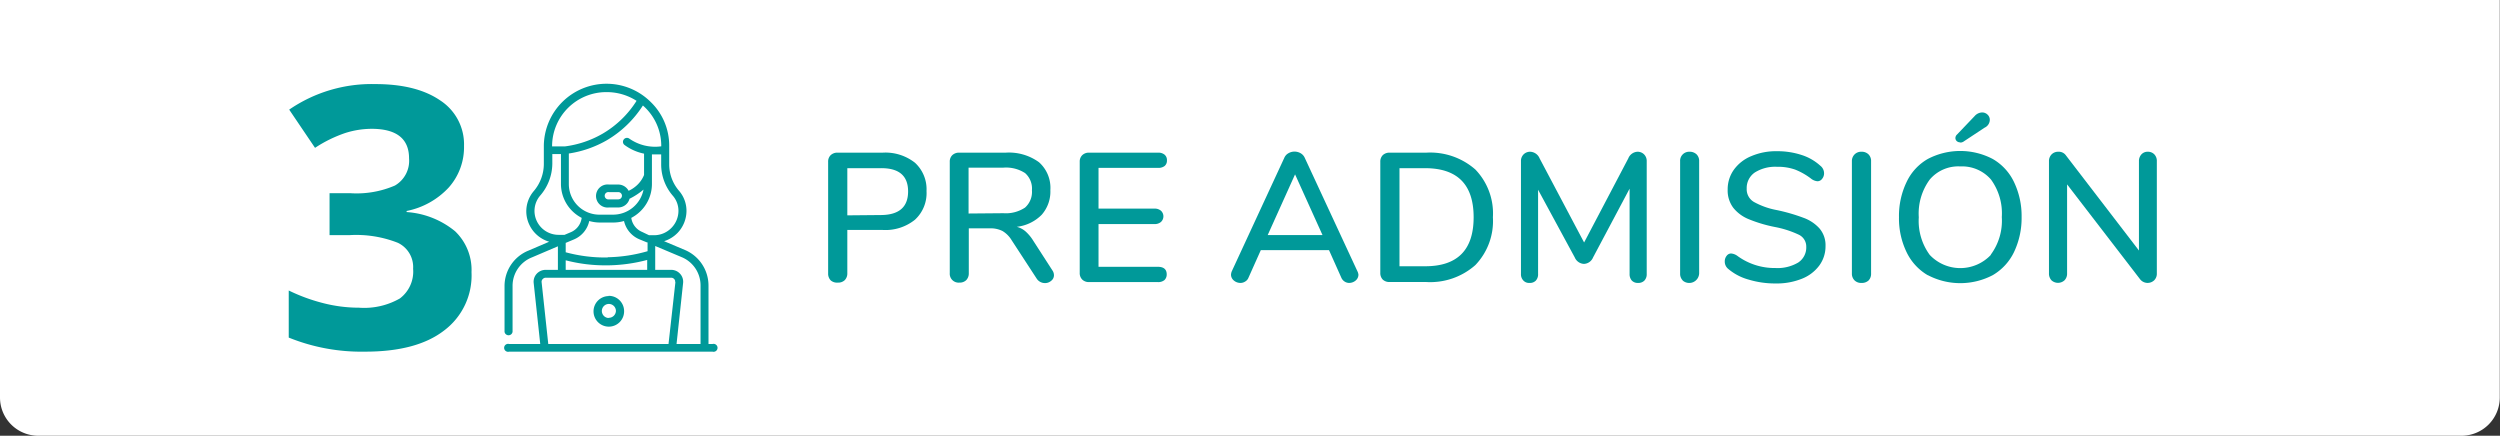
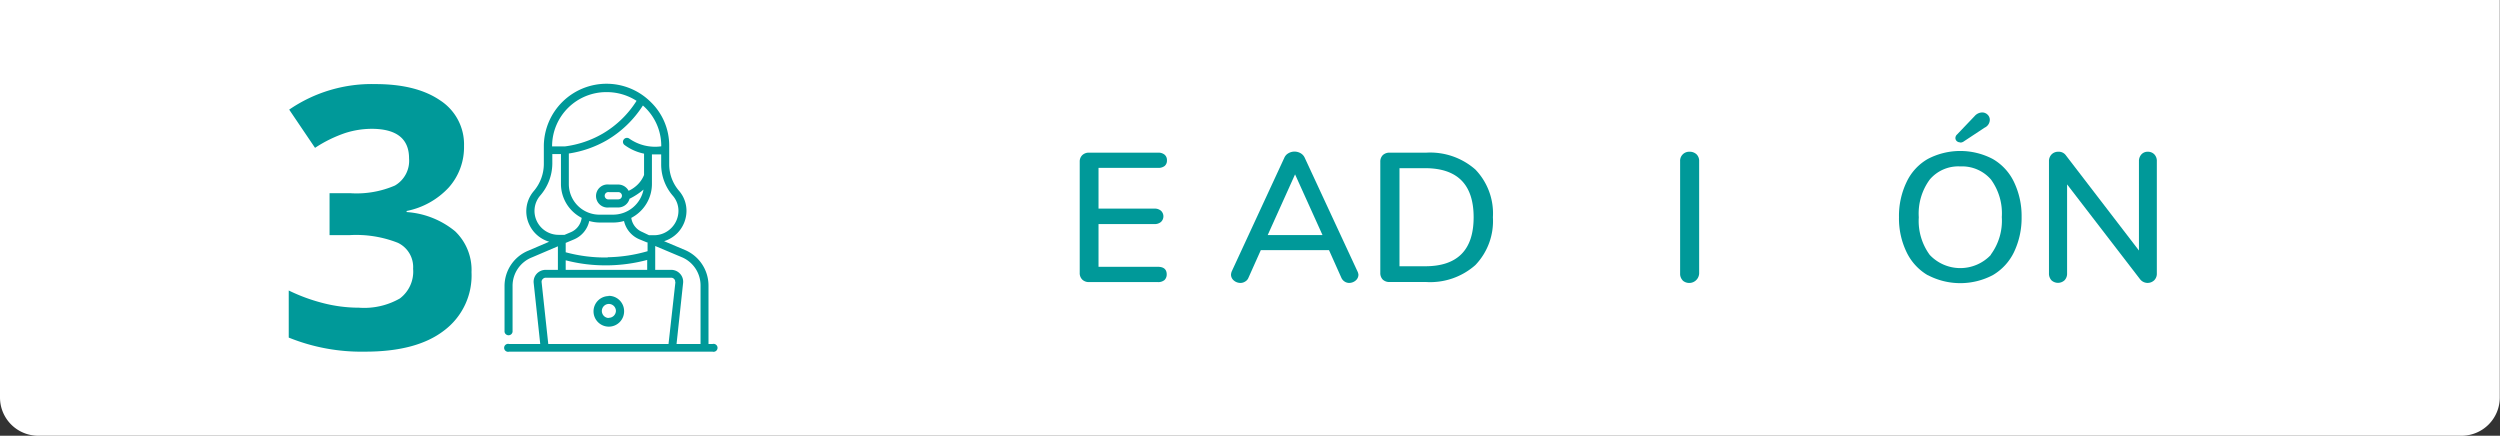
<svg xmlns="http://www.w3.org/2000/svg" viewBox="0 0 327.03 57">
  <rect x="0" y="0" width="327.03" height="57" fill="#333333" stroke="none" />
  <defs>
    <style>.cls-1{fill:#fff;}.cls-2{fill:#099;}</style>
  </defs>
  <g id="Capa_2" data-name="Capa 2">
    <g id="Capa_1-2" data-name="Capa 1">
      <path class="cls-1" d="M0,0H327a0,0,0,0,1,0,0V52a5,5,0,0,1-5,5H5a5,5,0,0,1-5-5V0A0,0,0,0,1,0,0Z" />
      <path class="cls-2" d="M93.2,45h-.52V37.34a5.06,5.06,0,0,0-3.06-4.63l-2.75-1.16a4.24,4.24,0,0,0,1.77-1.09,4.19,4.19,0,0,0,1.16-2.88,4,4,0,0,0-1-2.65,5.31,5.31,0,0,1-1.26-3.42V19.05a7.91,7.91,0,0,0-2.4-5.69,8.2,8.2,0,0,0-14,5.69v2.38A5.49,5.49,0,0,1,69.82,25a4.07,4.07,0,0,0-.57,4.41,4.15,4.15,0,0,0,2.59,2.21l-2.73,1.17A5,5,0,0,0,66,37.4v6a.53.53,0,0,0,1.05,0v-6a4,4,0,0,1,2.51-3.72l3.42-1.46V35.3H71.37a1.58,1.58,0,0,0-1.16.51,1.54,1.54,0,0,0-.4,1.19l.86,8H66.61a.52.52,0,1,0,0,1H93.2a.52.52,0,1,0,0-1ZM88,25.59a3,3,0,0,1,.75,2,3.19,3.19,0,0,1-.88,2.18,3.16,3.16,0,0,1-2.3,1H84.9L84,30.34a2.34,2.34,0,0,1-1.42-1.84,5,5,0,0,0,2.7-4.44V20.2l.46,0c.25,0,.5,0,.75,0v1.33A6.26,6.26,0,0,0,88,25.59Zm-8.53,8.09A19.62,19.62,0,0,1,74,33V31.77l.15-.06h0l.93-.39a3.38,3.38,0,0,0,2-2.41,5.13,5.13,0,0,0,1.42.2h1.7a5.15,5.15,0,0,0,1.43-.2,3.41,3.41,0,0,0,2,2.39l1,.41h0l.08,0v1.15a19.83,19.83,0,0,1-5.19.79Zm5.19.28V35.3H74V34.05a20.45,20.45,0,0,0,5.16.66h.36A21,21,0,0,0,84.67,34ZM86.5,19.14a5.87,5.87,0,0,1-4.17-1,.52.52,0,0,0-.73.1.51.51,0,0,0,.09.72,6.47,6.47,0,0,0,2.56,1.14v2.79a3.76,3.76,0,0,1-1.16,1.54,4,4,0,0,1-.86.53,1.54,1.54,0,0,0-1.36-.82H79.65a1.51,1.51,0,1,0,0,3h1.22A1.53,1.53,0,0,0,82.35,26a9,9,0,0,0,1.83-1.2,4.06,4.06,0,0,1-4,3.28h-1.7a4,4,0,0,1-4.07-4v-4a14.19,14.19,0,0,0,5-1.75A14.07,14.07,0,0,0,84.1,13.8a7,7,0,0,1,2.4,5.34Zm-5.14,6.47a.48.48,0,0,1-.49.47H79.65a.48.48,0,1,1,0-.95h1.22a.48.48,0,0,1,.49.48Zm-9.14-6.56a7.09,7.09,0,0,1,7.14-7,7.21,7.21,0,0,1,3.91,1.14,13,13,0,0,1-4.43,4.29,13.17,13.17,0,0,1-4.93,1.67H72.22v-.08Zm-2,9.87a3.08,3.08,0,0,1,.43-3.32,6.46,6.46,0,0,0,1.6-4.17V20.15h1.13v3.91a5,5,0,0,0,2.71,4.44,2.35,2.35,0,0,1-1.41,1.87l-.83.35h-.76a3.15,3.15,0,0,1-2.87-1.8Zm18.13,8L87.45,45H71.72l-.87-8.08A.48.48,0,0,1,71,36.5a.52.52,0,0,1,.39-.17H87.8a.52.52,0,0,1,.39.17.48.48,0,0,1,.13.39ZM91.64,45H88.5l.86-8a1.54,1.54,0,0,0-.4-1.19,1.56,1.56,0,0,0-1.16-.51H85.71V32.18l3.49,1.47a4,4,0,0,1,2.44,3.69Zm-12-6.27a2,2,0,1,0,2,1.95A2,2,0,0,0,79.59,38.7Zm0,2.87a.92.92,0,1,1,.93-.92A.93.93,0,0,1,79.59,41.57Z" />
      <path class="cls-2" d="M60.7,19.1a7.93,7.93,0,0,1-2,5.43,10.24,10.24,0,0,1-5.51,3.07v.14a11.17,11.17,0,0,1,6.34,2.51,7,7,0,0,1,2.15,5.36,9,9,0,0,1-3.62,7.65Q54.49,46,47.77,46a25.34,25.34,0,0,1-10-1.84V38a23.26,23.26,0,0,0,4.42,1.63,18.82,18.82,0,0,0,4.77.62,9.38,9.38,0,0,0,5.35-1.21,4.4,4.4,0,0,0,1.73-3.88,3.51,3.51,0,0,0-2-3.4,14.84,14.84,0,0,0-6.34-1H43.11V25.27h2.67a12.64,12.64,0,0,0,5.88-1,3.74,3.74,0,0,0,1.85-3.55q0-3.87-4.92-3.87a11.47,11.47,0,0,0-3.46.56,17.17,17.17,0,0,0-3.92,1.93l-3.38-5A19.06,19.06,0,0,1,49.11,11q5.37,0,8.48,2.14A6.85,6.85,0,0,1,60.7,19.1Z" />
-       <path class="cls-2" d="M108.67,36.68a1.26,1.26,0,0,1-.34-.91V21.17a1.16,1.16,0,0,1,.33-.87,1.25,1.25,0,0,1,.92-.33h5.87a6.24,6.24,0,0,1,4.24,1.32A4.7,4.7,0,0,1,121.2,25a4.72,4.72,0,0,1-1.51,3.74,6.15,6.15,0,0,1-4.24,1.34h-4.61v5.65a1.26,1.26,0,0,1-.33.91,1.24,1.24,0,0,1-.93.33A1.26,1.26,0,0,1,108.67,36.68Zm6.51-8.55q3.61,0,3.61-3.09T115.18,22h-4.34v6.17Z" />
-       <path class="cls-2" d="M137.87,36a.91.91,0,0,1-.36.73,1.2,1.2,0,0,1-.81.3,1.28,1.28,0,0,1-1.1-.6l-3.26-5a3.54,3.54,0,0,0-1.2-1.21,3.44,3.44,0,0,0-1.66-.35h-2.75v5.86a1.26,1.26,0,0,1-.33.91,1.22,1.22,0,0,1-.91.33,1.16,1.16,0,0,1-1.25-1.24V21.17a1.16,1.16,0,0,1,.33-.87,1.25,1.25,0,0,1,.92-.33h6.06a6.67,6.67,0,0,1,4.36,1.25,4.47,4.47,0,0,1,1.49,3.65,4.58,4.58,0,0,1-1.14,3.23A5.44,5.44,0,0,1,133,29.67a2.82,2.82,0,0,1,1.15.6,5.47,5.47,0,0,1,1,1.2l2.51,3.89A1.12,1.12,0,0,1,137.87,36Zm-6.61-8.11a4.53,4.53,0,0,0,2.82-.73,2.74,2.74,0,0,0,.91-2.27,2.7,2.7,0,0,0-.9-2.25,4.58,4.58,0,0,0-2.83-.71H126.7v6Z" />
      <path class="cls-2" d="M141.57,36.57a1.18,1.18,0,0,1-.33-.88V21.17a1.16,1.16,0,0,1,.33-.87,1.22,1.22,0,0,1,.91-.33h9a1.26,1.26,0,0,1,.87.27.92.92,0,0,1,.3.74.9.9,0,0,1-.3.73,1.31,1.31,0,0,1-.87.25H143.7v5.33H151a1.25,1.25,0,0,1,.86.27,1,1,0,0,1,0,1.48,1.25,1.25,0,0,1-.86.27H143.7V34.9h7.75q1.17,0,1.17,1a1,1,0,0,1-.3.74,1.26,1.26,0,0,1-.87.26h-9A1.22,1.22,0,0,1,141.57,36.57Z" />
      <path class="cls-2" d="M177.7,35.93a1,1,0,0,1-.37.77,1.31,1.31,0,0,1-.84.31,1.08,1.08,0,0,1-.6-.18,1.14,1.14,0,0,1-.43-.51l-1.61-3.6h-8.92l-1.61,3.6a1,1,0,0,1-.44.51,1.11,1.11,0,0,1-.6.18,1.31,1.31,0,0,1-.87-.31,1,1,0,0,1-.38-.77,1.38,1.38,0,0,1,.12-.48L168,20.65a1.25,1.25,0,0,1,.55-.61,1.58,1.58,0,0,1,.79-.21,1.61,1.61,0,0,1,.79.21,1.3,1.3,0,0,1,.55.61l6.87,14.8A1.38,1.38,0,0,1,177.7,35.93Zm-11.87-5.18H173l-3.59-7.94Z" />
      <path class="cls-2" d="M180.88,36.57a1.22,1.22,0,0,1-.32-.88V21.17a1.19,1.19,0,0,1,.32-.87,1.25,1.25,0,0,1,.92-.33h4.78A8.94,8.94,0,0,1,193,22.18a8.28,8.28,0,0,1,2.29,6.24A8.32,8.32,0,0,1,193,34.67a8.9,8.9,0,0,1-6.46,2.22H181.8A1.24,1.24,0,0,1,180.88,36.57Zm5.55-1.74q6.34,0,6.34-6.41T186.43,22h-3.36V34.83Z" />
-       <path class="cls-2" d="M215.07,20.2a1.21,1.21,0,0,1,.34.9V35.84a1.2,1.2,0,0,1-.3.86,1.1,1.1,0,0,1-.84.31,1.06,1.06,0,0,1-.81-.31,1.24,1.24,0,0,1-.29-.86V24.68l-4.78,9a1.35,1.35,0,0,1-1.19.84,1.37,1.37,0,0,1-1.2-.84l-4.8-8.86V35.84a1.2,1.2,0,0,1-.29.86,1.06,1.06,0,0,1-.83.31,1,1,0,0,1-.81-.32,1.17,1.17,0,0,1-.31-.85V21.1a1.21,1.21,0,0,1,.34-.9,1.19,1.19,0,0,1,.88-.35,1.39,1.39,0,0,1,1.22.87l5.82,11,5.78-11a1.37,1.37,0,0,1,1.19-.87A1.19,1.19,0,0,1,215.07,20.2Z" />
      <path class="cls-2" d="M220.12,36.68a1.22,1.22,0,0,1-.34-.91V21.1A1.18,1.18,0,0,1,221,19.85a1.29,1.29,0,0,1,.93.34,1.21,1.21,0,0,1,.34.91V35.77a1.3,1.3,0,0,1-2.17.91Z" />
-       <path class="cls-2" d="M228.76,36.58a7,7,0,0,1-2.67-1.39,1.23,1.23,0,0,1-.47-1,1.15,1.15,0,0,1,.25-.73.72.72,0,0,1,.58-.3,1.62,1.62,0,0,1,.83.32,8.23,8.23,0,0,0,4.95,1.58,5.28,5.28,0,0,0,3-.72,2.35,2.35,0,0,0,1.05-2.06,1.71,1.71,0,0,0-1-1.59,13,13,0,0,0-3.12-1,18.14,18.14,0,0,1-3.36-1,5,5,0,0,1-2.06-1.5A3.77,3.77,0,0,1,226,24.8a4.4,4.4,0,0,1,.82-2.61,5.25,5.25,0,0,1,2.28-1.77,8.19,8.19,0,0,1,3.34-.64,10.16,10.16,0,0,1,3.19.48,6.63,6.63,0,0,1,2.49,1.42,1.25,1.25,0,0,1,.49,1,1.12,1.12,0,0,1-.26.72.75.75,0,0,1-.6.31,1.56,1.56,0,0,1-.8-.31,8.8,8.8,0,0,0-2.11-1.21,6.72,6.72,0,0,0-2.38-.37,5,5,0,0,0-2.92.75,2.46,2.46,0,0,0-1.05,2.1,1.92,1.92,0,0,0,.93,1.74,9.89,9.89,0,0,0,3,1.07,23.75,23.75,0,0,1,3.47,1A5.2,5.2,0,0,1,238,29.87a3.37,3.37,0,0,1,.8,2.32,4.22,4.22,0,0,1-.82,2.55,5.19,5.19,0,0,1-2.29,1.73,8.81,8.81,0,0,1-3.4.61A11.94,11.94,0,0,1,228.76,36.58Z" />
-       <path class="cls-2" d="M242.6,36.68a1.23,1.23,0,0,1-.35-.91V21.1a1.22,1.22,0,0,1,.35-.9,1.19,1.19,0,0,1,.9-.35,1.25,1.25,0,0,1,.92.34,1.21,1.21,0,0,1,.34.91V35.77a1.25,1.25,0,0,1-.32.91,1.28,1.28,0,0,1-.94.33A1.22,1.22,0,0,1,242.6,36.68Z" />
      <path class="cls-2" d="M252.17,36a7,7,0,0,1-2.76-3,10.13,10.13,0,0,1-1-4.58,10.22,10.22,0,0,1,1-4.62,6.81,6.81,0,0,1,2.76-3,9.15,9.15,0,0,1,8.51,0,6.89,6.89,0,0,1,2.77,3,10.28,10.28,0,0,1,1,4.59,10.36,10.36,0,0,1-1,4.6,7,7,0,0,1-2.77,3,9.13,9.13,0,0,1-8.5,0Zm8.25-2.69a7.48,7.48,0,0,0,1.44-4.92,7.5,7.5,0,0,0-1.42-4.91,5,5,0,0,0-4-1.71,4.9,4.9,0,0,0-4,1.71A7.5,7.5,0,0,0,251,28.42a7.53,7.53,0,0,0,1.43,4.92,5.49,5.49,0,0,0,8,0Zm-4-14.69a.64.64,0,0,1-.45-.16.55.55,0,0,1-.18-.41.64.64,0,0,1,.22-.46l2.31-2.42a1.35,1.35,0,0,1,.95-.46A1,1,0,0,1,260,15a.91.91,0,0,1,.29.7,1.15,1.15,0,0,1-.68,1l-2.8,1.85A.78.78,0,0,1,256.4,18.65Z" />
      <path class="cls-2" d="M281.82,20.2a1.24,1.24,0,0,1,.32.9V35.77a1.21,1.21,0,0,1-.34.89,1.25,1.25,0,0,1-1.85-.13L270.4,24.12V35.77a1.24,1.24,0,0,1-.33.89,1.26,1.26,0,0,1-1.72,0,1.29,1.29,0,0,1-.32-.91V21.1a1.25,1.25,0,0,1,.34-.9,1.19,1.19,0,0,1,.88-.35,1.14,1.14,0,0,1,1,.48l9.55,12.44V21.1a1.29,1.29,0,0,1,.32-.9,1.09,1.09,0,0,1,.85-.35A1.15,1.15,0,0,1,281.82,20.2Z" />
    </g>
  </g>
</svg>